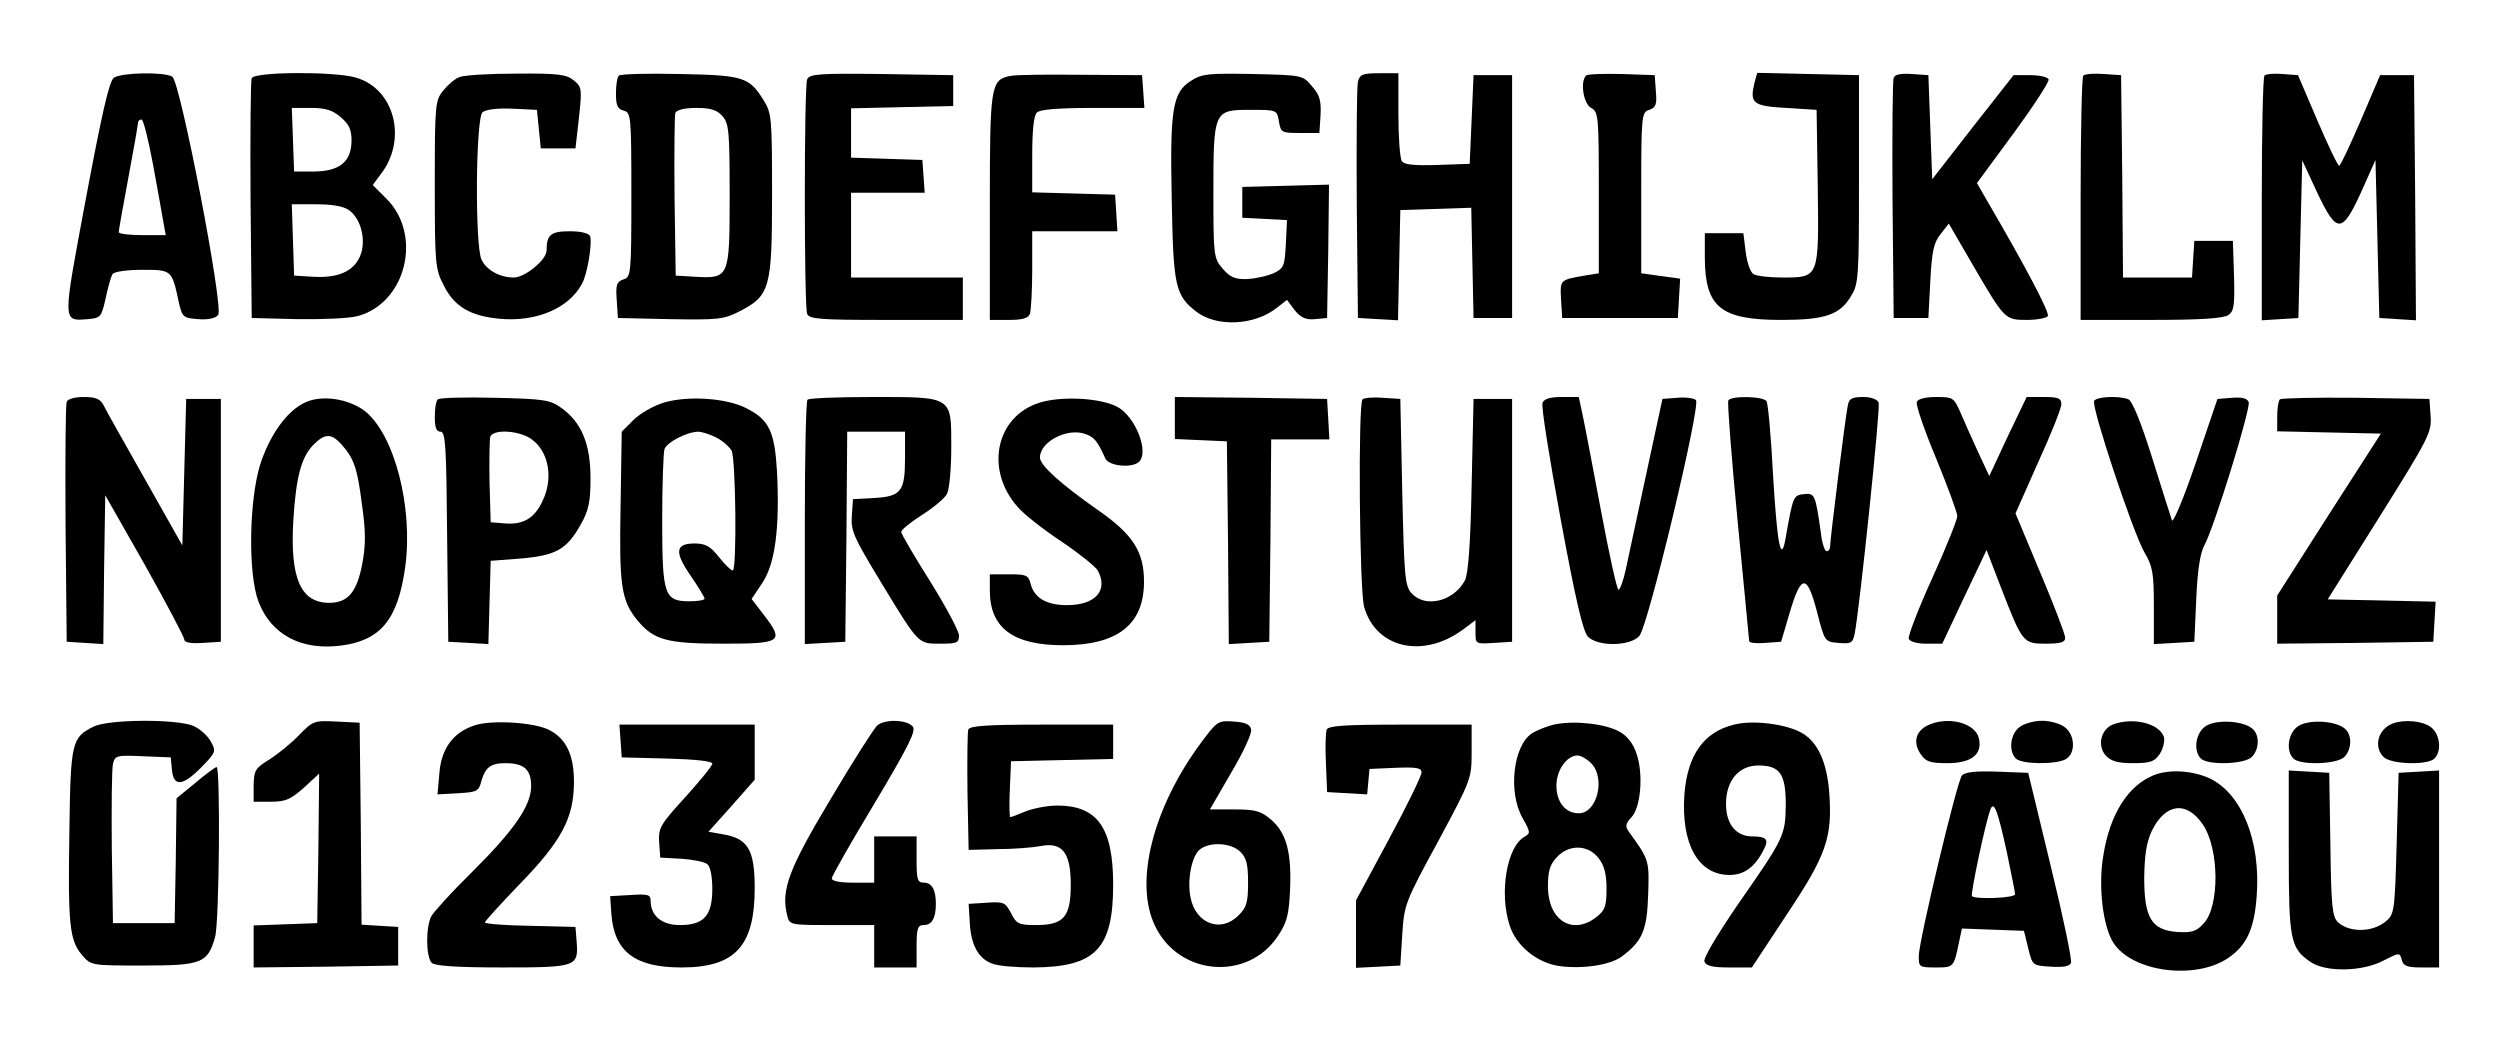
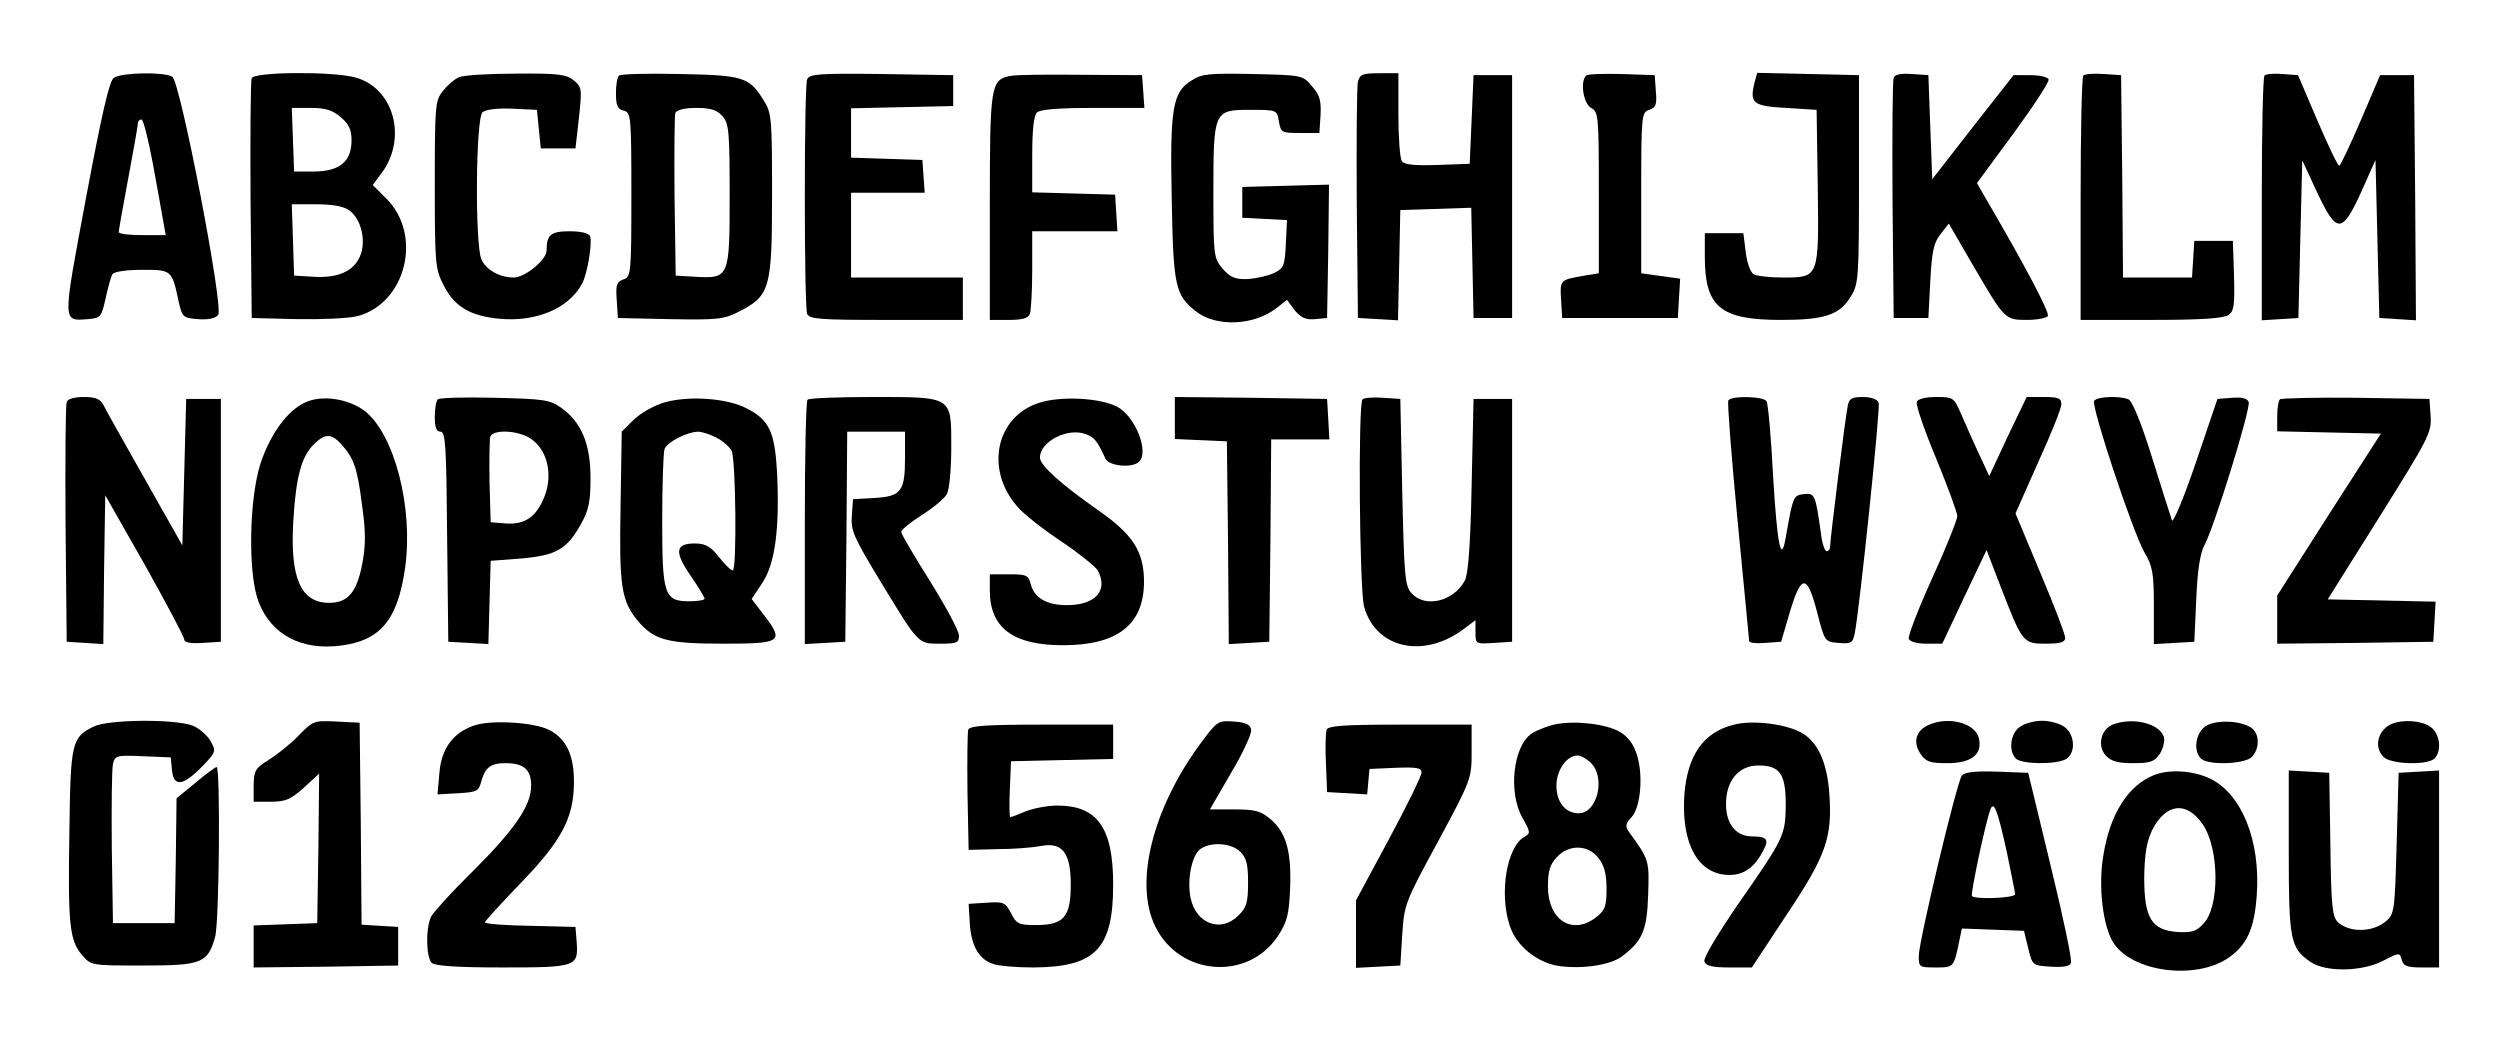
<svg xmlns="http://www.w3.org/2000/svg" version="1.0" width="646.966" height="273.306" viewBox="0 0 647 274" preserveAspectRatio="xMidYMid meet">
  <g transform="translate(0,274) scale(0.1,-0.1)" fill="#000000" stroke="none">
    <path d="M287 2538 c-12 -10 -31 -94 -72 -312 -61 -327 -62 -319 5 -314 33 3 35 5 46 54 6 28 14 57 18 63 4 6 36 11 77 11 77 0 77 0 95 -85 9 -38 11 -40 50 -43 26 -2 45 2 52 11 15 18 -98 604 -119 618 -21 13 -133 11 -152 -3z m102 -225 c12 -65 24 -133 27 -150 l6 -33 -61 0 c-33 0 -61 3 -61 8 0 4 11 67 25 141 14 74 25 138 25 143 0 4 4 8 9 8 5 0 18 -53 30 -117z" />
    <path d="M645 2537 c-3 -7 -4 -149 -3 -317 l3 -305 118 -3 c65 -1 135 2 157 8 126 34 169 211 74 305 l-35 35 20 27 c71 90 37 224 -65 252 -56 16 -263 15 -269 -2z m231 -101 c21 -18 28 -32 28 -60 0 -55 -30 -80 -96 -81 l-53 0 -3 83 -3 82 50 0 c38 0 56 -6 77 -24z m21 -241 c32 -22 46 -80 29 -120 -17 -39 -57 -57 -122 -53 l-49 3 -3 93 -3 92 63 0 c41 0 71 -5 85 -15z" />
    <path d="M1184 2540 c-12 -4 -31 -21 -43 -36 -20 -25 -21 -37 -21 -243 0 -205 1 -219 23 -261 27 -55 69 -80 145 -87 95 -9 180 27 214 91 14 25 27 106 21 123 -3 8 -24 13 -53 13 -49 0 -60 -9 -60 -50 0 -24 -56 -70 -85 -70 -37 0 -72 20 -84 47 -17 38 -15 367 3 382 9 7 40 11 78 9 l63 -3 5 -50 5 -50 45 0 45 0 9 79 c8 76 8 80 -14 98 -19 15 -41 18 -149 17 -69 0 -136 -4 -147 -9z" />
    <path d="M1598 2544 c-5 -4 -8 -25 -8 -47 0 -30 4 -40 20 -44 19 -5 20 -14 20 -218 0 -207 -1 -214 -21 -220 -17 -6 -20 -14 -17 -53 l3 -47 135 -3 c124 -2 139 -1 180 20 80 41 85 60 85 303 0 199 -1 212 -22 245 -37 60 -52 65 -218 68 -82 2 -153 0 -157 -4z m268 -105 c17 -19 19 -38 19 -206 0 -214 -1 -216 -90 -211 l-50 3 -3 205 c-1 112 0 210 2 217 4 8 24 13 54 13 37 0 54 -5 68 -21z" />
    <path d="M2086 2534 c-8 -20 -8 -587 0 -608 5 -14 33 -16 205 -16 l199 0 0 55 0 55 -145 0 -145 0 0 110 0 110 96 0 95 0 -3 43 -3 42 -92 3 -93 3 0 64 0 64 133 3 132 3 0 40 0 40 -186 3 c-164 2 -187 0 -193 -14z" />
    <path d="M2613 2543 c-51 -10 -53 -25 -53 -340 l0 -293 49 0 c35 0 51 4 55 16 3 9 6 60 6 115 l0 99 111 0 110 0 -3 48 -3 47 -107 3 -108 3 0 97 c0 63 4 102 12 110 8 8 55 12 146 12 l133 0 -3 43 -3 42 -160 1 c-88 1 -170 0 -182 -3z" />
    <path d="M3083 2531 c-49 -30 -56 -72 -51 -311 4 -222 9 -246 63 -288 52 -41 151 -37 209 9 l27 21 20 -27 c17 -20 29 -25 53 -23 l31 3 3 173 2 173 -112 -3 -113 -3 0 -40 0 -40 58 -3 58 -3 -3 -62 c-3 -57 -5 -63 -32 -76 -16 -7 -47 -14 -69 -15 -31 -1 -44 5 -63 27 -23 27 -24 33 -24 195 0 215 1 217 95 217 70 0 70 0 75 -30 5 -29 7 -30 55 -30 l50 0 3 46 c2 38 -2 52 -22 75 -24 29 -25 29 -153 32 -114 2 -132 1 -160 -17z" />
    <path d="M3515 2528 c-3 -13 -4 -156 -3 -318 l3 -295 52 -3 52 -3 3 143 3 143 92 3 92 3 3 -143 3 -143 50 0 50 0 0 315 0 315 -50 0 -50 0 -5 -115 -5 -115 -84 -3 c-61 -2 -87 1 -92 10 -5 7 -9 61 -9 121 l0 107 -50 0 c-43 0 -50 -3 -55 -22z" />
    <path d="M4107 2544 c-16 -16 -7 -73 13 -84 19 -10 20 -21 20 -220 l0 -209 -37 -6 c-64 -11 -64 -11 -61 -62 l3 -48 150 0 150 0 3 51 3 51 -51 7 -50 7 0 209 c0 202 1 209 21 215 17 6 20 14 17 48 l-3 42 -85 3 c-47 1 -89 0 -93 -4z" />
    <path d="M4544 2526 c-13 -54 -5 -61 81 -66 l80 -5 3 -199 c3 -238 4 -236 -92 -236 -34 0 -68 4 -75 9 -8 5 -17 31 -20 58 l-6 48 -50 0 -50 0 0 -65 c1 -127 41 -160 198 -160 114 0 153 13 182 63 19 30 20 52 20 302 l0 270 -132 3 -132 3 -7 -25z" />
    <path d="M4905 2538 c-3 -7 -4 -150 -3 -318 l3 -305 45 0 45 0 5 95 c4 78 9 101 27 123 l21 27 62 -107 c83 -142 83 -143 141 -143 26 0 51 5 54 10 5 9 -57 127 -161 305 l-23 40 95 129 c52 71 93 134 91 140 -2 6 -23 11 -48 11 l-43 0 -106 -135 -105 -135 -5 135 -5 135 -43 3 c-28 2 -44 -1 -47 -10z" />
    <path d="M5397 2544 c-4 -4 -7 -148 -7 -321 l0 -313 183 0 c132 0 188 4 201 13 14 10 16 26 14 102 l-3 90 -50 0 -50 0 -3 -47 -3 -48 -89 0 -90 0 -2 263 -3 262 -45 3 c-25 2 -49 0 -53 -4z" />
    <path d="M5867 2544 c-4 -4 -7 -149 -7 -321 l0 -314 48 3 47 3 5 205 5 204 38 -82 c52 -110 65 -109 115 0 l37 83 5 -205 5 -205 48 -3 47 -3 -2 318 -3 318 -44 0 -44 0 -50 -117 c-28 -65 -53 -118 -56 -118 -4 0 -29 53 -57 118 l-50 117 -40 3 c-22 2 -43 0 -47 -4z" />
    <path d="M165 1697 c-3 -7 -4 -149 -3 -317 l3 -305 47 -3 48 -3 2 193 3 193 103 -181 c56 -100 102 -187 102 -193 0 -8 16 -11 48 -9 l47 3 0 315 0 315 -45 0 -45 0 -5 -190 -5 -190 -96 170 c-53 94 -102 180 -108 193 -9 17 -20 22 -52 22 -23 0 -42 -5 -44 -13z" />
    <path d="M784 1696 c-47 -21 -92 -84 -117 -161 -29 -94 -32 -285 -4 -357 33 -85 111 -126 213 -113 103 13 148 67 167 202 22 156 -28 347 -105 407 -43 32 -111 42 -154 22z m93 -108 c33 -37 42 -61 54 -157 10 -69 10 -105 1 -153 -14 -74 -37 -102 -86 -102 -74 0 -102 64 -93 214 7 114 21 164 52 196 30 30 46 30 72 2z" />
    <path d="M1128 1704 c-5 -4 -8 -25 -8 -46 0 -27 4 -38 15 -38 13 0 15 -39 17 -272 l3 -273 52 -3 52 -3 3 108 3 108 79 6 c91 8 119 24 155 89 20 35 25 58 25 119 0 89 -23 145 -76 183 -30 21 -45 23 -173 26 -77 2 -143 0 -147 -4z m245 -105 c40 -30 53 -91 32 -146 -21 -54 -51 -75 -102 -71 l-38 3 -3 104 c-1 58 0 111 2 118 8 21 79 16 109 -8z" />
    <path d="M1716 1696 c-27 -8 -61 -27 -80 -45 l-31 -31 -3 -193 c-4 -209 2 -246 45 -298 42 -50 77 -59 222 -59 150 0 158 5 106 73 l-33 43 28 42 c33 50 45 141 38 286 -6 106 -20 137 -80 167 -50 26 -149 33 -212 15z m134 -91 c16 -8 34 -24 40 -34 11 -22 14 -311 3 -311 -5 0 -21 16 -36 35 -22 28 -35 35 -63 35 -50 0 -53 -22 -10 -84 20 -29 36 -56 36 -59 0 -4 -18 -7 -39 -7 -66 0 -71 16 -71 211 0 92 3 175 6 184 7 18 57 44 87 45 10 0 31 -7 47 -15z" />
    <path d="M2087 1703 c-4 -3 -7 -148 -7 -320 l0 -314 53 3 52 3 3 273 2 272 75 0 75 0 0 -68 c0 -87 -10 -100 -80 -104 l-55 -3 -3 -43 c-3 -39 5 -56 74 -170 101 -166 97 -162 156 -162 42 0 48 2 48 21 0 12 -34 75 -75 141 -41 65 -75 123 -75 128 0 5 24 25 54 44 30 19 60 44 65 55 6 11 11 65 11 120 0 134 5 131 -206 131 -88 0 -164 -3 -167 -7z" />
    <path d="M2688 1695 c-113 -36 -141 -174 -56 -270 16 -19 67 -59 114 -90 46 -31 88 -65 94 -75 28 -52 -6 -90 -80 -90 -53 0 -85 19 -94 55 -6 23 -11 25 -56 25 l-50 0 0 -42 c0 -97 60 -142 190 -142 142 0 210 54 210 165 0 78 -29 123 -120 186 -97 68 -150 116 -150 136 0 41 71 78 118 61 23 -8 31 -18 52 -64 9 -19 67 -25 86 -9 29 24 -8 119 -56 144 -45 23 -146 28 -202 10z" />
    <path d="M3040 1656 l0 -55 68 -3 67 -3 3 -263 2 -263 53 3 52 3 3 263 2 262 76 0 75 0 -3 53 -3 52 -197 3 -198 2 0 -54z" />
    <path d="M3527 1704 c-12 -12 -8 -495 4 -538 30 -108 153 -136 257 -59 l32 24 0 -31 c0 -31 0 -31 48 -28 l47 3 0 315 0 315 -50 0 -50 0 -5 -225 c-3 -154 -9 -232 -18 -247 -30 -54 -103 -71 -138 -32 -17 19 -19 43 -24 263 l-5 241 -45 3 c-25 2 -49 0 -53 -4z" />
-     <path d="M3994 1695 c-4 -9 18 -144 47 -302 39 -211 58 -292 71 -305 26 -26 109 -25 133 2 23 25 160 599 147 612 -5 5 -27 8 -48 6 l-39 -3 -42 -195 c-23 -107 -47 -219 -53 -247 -6 -29 -15 -53 -19 -53 -4 0 -24 91 -45 203 -21 111 -42 223 -48 250 l-10 47 -44 0 c-31 0 -46 -5 -50 -15z" />
    <path d="M4476 1701 c-3 -4 8 -145 24 -312 16 -167 30 -308 30 -312 0 -5 19 -7 41 -5 l42 3 22 75 c30 101 45 102 71 3 20 -78 20 -78 56 -81 33 -3 37 0 42 25 13 68 67 585 62 598 -3 9 -19 15 -40 15 -29 0 -37 -4 -40 -22 -6 -26 -46 -348 -46 -366 0 -7 -4 -12 -9 -12 -5 0 -12 21 -15 48 -14 100 -16 103 -44 100 -27 -3 -28 -4 -47 -112 -12 -71 -22 -22 -33 161 -5 100 -13 187 -17 192 -7 13 -92 15 -99 2z" />
    <path d="M4965 1697 c-3 -7 19 -72 50 -146 30 -73 55 -141 55 -150 0 -9 -29 -82 -65 -161 -36 -79 -63 -150 -61 -157 3 -8 22 -13 46 -13 l41 0 57 121 58 122 38 -99 c55 -142 57 -144 116 -144 38 0 50 4 50 15 0 9 -29 85 -65 170 l-64 153 59 133 c33 72 60 140 60 150 0 16 -8 19 -45 19 l-45 0 -49 -102 -48 -103 -28 60 c-15 33 -36 79 -46 103 -18 41 -20 42 -64 42 -28 0 -48 -5 -50 -13z" />
    <path d="M5425 1700 c-8 -14 100 -340 131 -394 21 -35 24 -54 24 -139 l0 -98 53 3 52 3 5 110 c3 74 10 120 21 140 26 48 121 356 115 372 -4 10 -18 13 -43 11 l-38 -3 -56 -165 c-31 -91 -59 -158 -62 -150 -3 8 -26 81 -51 161 -29 93 -52 149 -62 153 -25 10 -82 7 -89 -4z" />
    <path d="M5907 1704 c-4 -4 -7 -24 -7 -45 l0 -38 134 -3 135 -3 -135 -210 -134 -210 0 -63 0 -62 203 2 202 3 3 52 3 52 -140 3 -140 3 135 215 c127 203 135 218 132 260 l-3 45 -191 3 c-104 1 -193 -1 -197 -4z" />
    <path d="M235 855 c-57 -28 -60 -41 -63 -270 -4 -242 0 -285 33 -323 23 -27 24 -27 158 -27 152 0 168 6 187 74 11 38 14 441 4 441 -3 0 -28 -18 -55 -41 l-49 -40 -2 -162 -3 -162 -80 0 -80 0 -3 195 c-1 107 0 205 3 218 5 22 10 23 78 20 l72 -3 3 -32 c4 -45 28 -43 77 7 37 38 38 41 24 66 -8 15 -28 33 -46 41 -45 18 -219 17 -258 -2z" />
    <path d="M767 832 c-20 -21 -55 -49 -77 -63 -36 -22 -39 -28 -40 -66 l0 -43 45 0 c38 0 51 6 85 36 l40 37 -2 -194 -3 -194 -82 -3 -83 -3 0 -55 0 -54 188 2 187 3 0 50 0 50 -47 3 -48 3 -2 262 -3 262 -60 3 c-58 3 -61 2 -98 -36z" />
    <path d="M1223 858 c-55 -18 -86 -60 -91 -123 l-5 -56 54 3 c49 3 53 5 60 32 10 35 24 46 62 46 48 0 67 -16 67 -59 0 -51 -43 -114 -156 -226 -50 -49 -96 -100 -103 -112 -15 -29 -14 -106 1 -121 8 -8 64 -12 184 -12 192 0 197 2 192 67 l-3 38 -117 3 c-65 1 -118 5 -118 9 0 3 41 48 91 100 107 110 139 170 140 260 1 72 -19 116 -64 139 -38 20 -150 27 -194 12z" />
-     <path d="M2268 858 c-8 -7 -63 -93 -121 -191 -109 -182 -129 -236 -113 -301 6 -26 7 -26 116 -26 l110 0 0 -55 0 -55 55 0 55 0 0 55 c0 47 3 55 19 55 21 0 31 19 31 55 0 36 -10 55 -31 55 -17 0 -19 8 -19 60 l0 60 -55 0 -55 0 0 -60 0 -60 -55 0 c-33 0 -55 4 -55 11 0 6 50 94 111 195 90 151 108 188 99 199 -15 18 -71 20 -92 3z" />
    <path d="M3105 809 c-123 -168 -171 -360 -116 -472 62 -129 240 -143 318 -26 24 36 29 55 32 122 4 97 -10 147 -50 181 -26 22 -40 26 -94 26 l-64 0 55 95 c31 52 54 102 52 112 -2 13 -14 19 -45 21 -41 3 -43 2 -88 -59z m105 -279 c16 -16 20 -33 20 -80 0 -51 -4 -65 -25 -85 -45 -46 -110 -22 -124 45 -10 47 3 111 25 127 27 20 81 16 104 -7z" />
    <path d="M4028 861 c-20 -4 -48 -15 -62 -24 -48 -32 -62 -152 -24 -219 21 -37 21 -40 5 -49 -46 -26 -66 -147 -38 -231 17 -52 70 -95 126 -104 61 -9 134 2 164 24 54 40 66 68 69 160 3 90 3 91 -50 164 -10 14 -9 21 7 38 24 26 31 112 13 164 -8 26 -24 46 -43 57 -36 21 -116 30 -167 20z m92 -101 c38 -38 16 -130 -32 -130 -35 0 -58 29 -58 72 0 40 27 78 55 78 8 0 24 -9 35 -20z m19 -246 c15 -19 21 -41 21 -80 0 -45 -4 -56 -26 -73 -62 -49 -126 -9 -126 79 0 40 5 57 23 76 31 34 81 33 108 -2z" />
    <path d="M4491 860 c-79 -19 -121 -79 -129 -181 -9 -129 36 -209 117 -209 38 0 66 20 89 66 14 26 7 34 -30 34 -42 0 -68 32 -68 84 0 61 33 100 84 100 56 0 71 -22 71 -102 -1 -80 -4 -86 -126 -261 -53 -78 -89 -138 -85 -146 4 -11 22 -15 64 -15 l59 0 91 138 c102 153 118 199 110 313 -6 85 -32 139 -78 161 -43 21 -124 30 -169 18z" />
    <path d="M4993 858 c-31 -15 -38 -44 -19 -73 14 -21 24 -25 70 -25 63 0 92 23 82 65 -10 40 -81 58 -133 33z" />
    <path d="M5232 854 c-24 -17 -30 -62 -10 -82 15 -15 102 -16 129 -2 27 15 25 64 -3 84 -12 9 -38 16 -58 16 -20 0 -46 -7 -58 -16z" />
    <path d="M5473 860 c-31 -13 -40 -55 -18 -80 14 -15 31 -20 71 -20 46 0 56 4 70 25 8 13 13 33 10 43 -12 36 -82 52 -133 32z" />
    <path d="M5713 855 c-25 -18 -31 -63 -11 -83 18 -18 113 -15 132 4 20 20 21 58 1 74 -25 21 -97 24 -122 5z" />
-     <path d="M5953 855 c-25 -18 -31 -63 -11 -83 18 -18 113 -15 132 4 20 20 21 58 1 74 -25 21 -97 24 -122 5z" />
    <path d="M6200 863 c-38 -14 -51 -60 -24 -87 19 -19 114 -22 132 -4 20 20 14 65 -10 82 -22 16 -68 20 -98 9z" />
-     <path d="M1602 818 l3 -43 118 -3 c74 -2 117 -7 117 -13 0 -6 -32 -45 -70 -87 -65 -71 -70 -80 -68 -117 l3 -40 55 -3 c30 -2 60 -8 67 -14 8 -6 13 -33 13 -64 0 -70 -22 -94 -84 -94 -47 0 -76 24 -76 63 0 16 -7 18 -52 15 l-53 -3 3 -45 c7 -99 61 -140 182 -140 139 0 190 55 190 206 0 98 -17 128 -80 139 l-40 7 60 67 60 68 0 71 0 72 -176 0 -175 0 3 -42z" />
    <path d="M2504 847 c-2 -7 -3 -80 -2 -162 l3 -150 75 2 c41 0 91 4 112 8 56 11 78 -17 78 -100 0 -84 -18 -105 -90 -105 -45 0 -51 3 -65 31 -15 28 -19 30 -63 27 l-47 -3 3 -49 c3 -57 22 -93 58 -106 14 -6 62 -10 107 -10 161 1 207 48 207 215 0 148 -41 205 -145 205 -25 0 -62 -7 -82 -15 -19 -8 -37 -15 -40 -15 -2 0 -3 33 -1 73 l3 72 133 3 132 3 0 44 0 45 -185 0 c-143 0 -187 -3 -191 -13z" />
    <path d="M3434 847 c-3 -8 -4 -47 -2 -88 l3 -74 52 -3 52 -3 3 33 3 33 68 3 c54 2 67 0 67 -12 0 -9 -38 -87 -85 -174 l-85 -158 0 -88 0 -87 58 3 57 3 5 80 c5 78 7 84 93 242 86 160 87 163 87 232 l0 71 -185 0 c-146 0 -187 -3 -191 -13z" />
    <path d="M5082 728 c-13 -16 -112 -430 -112 -469 0 -28 2 -29 44 -29 47 0 47 0 61 68 l7 33 81 -3 80 -3 11 -45 c11 -45 11 -45 59 -48 32 -2 49 1 52 10 3 8 -21 122 -53 253 l-58 240 -80 3 c-57 2 -84 -1 -92 -10z m117 -201 c11 -54 21 -102 21 -107 0 -10 -102 -14 -112 -5 -4 5 34 187 48 225 9 24 19 -3 43 -113z" />
    <path d="M5580 729 c-67 -27 -114 -101 -131 -208 -14 -81 -1 -185 26 -227 49 -76 212 -97 297 -40 49 33 69 76 75 164 10 141 -39 262 -121 302 -45 21 -105 25 -146 9z m127 -128 c43 -63 44 -213 2 -257 -19 -21 -31 -24 -68 -22 -67 5 -86 36 -86 141 1 61 6 92 20 122 35 71 90 78 132 16z" />
    <path d="M5930 530 c0 -230 4 -250 57 -286 40 -27 135 -25 189 4 41 21 42 21 47 2 4 -16 14 -20 51 -20 l46 0 0 256 0 255 -52 -3 -53 -3 -5 -183 c-5 -178 -6 -184 -29 -203 -34 -28 -93 -29 -123 -2 -15 14 -18 40 -20 202 l-3 186 -52 3 -53 3 0 -211z" />
  </g>
</svg>